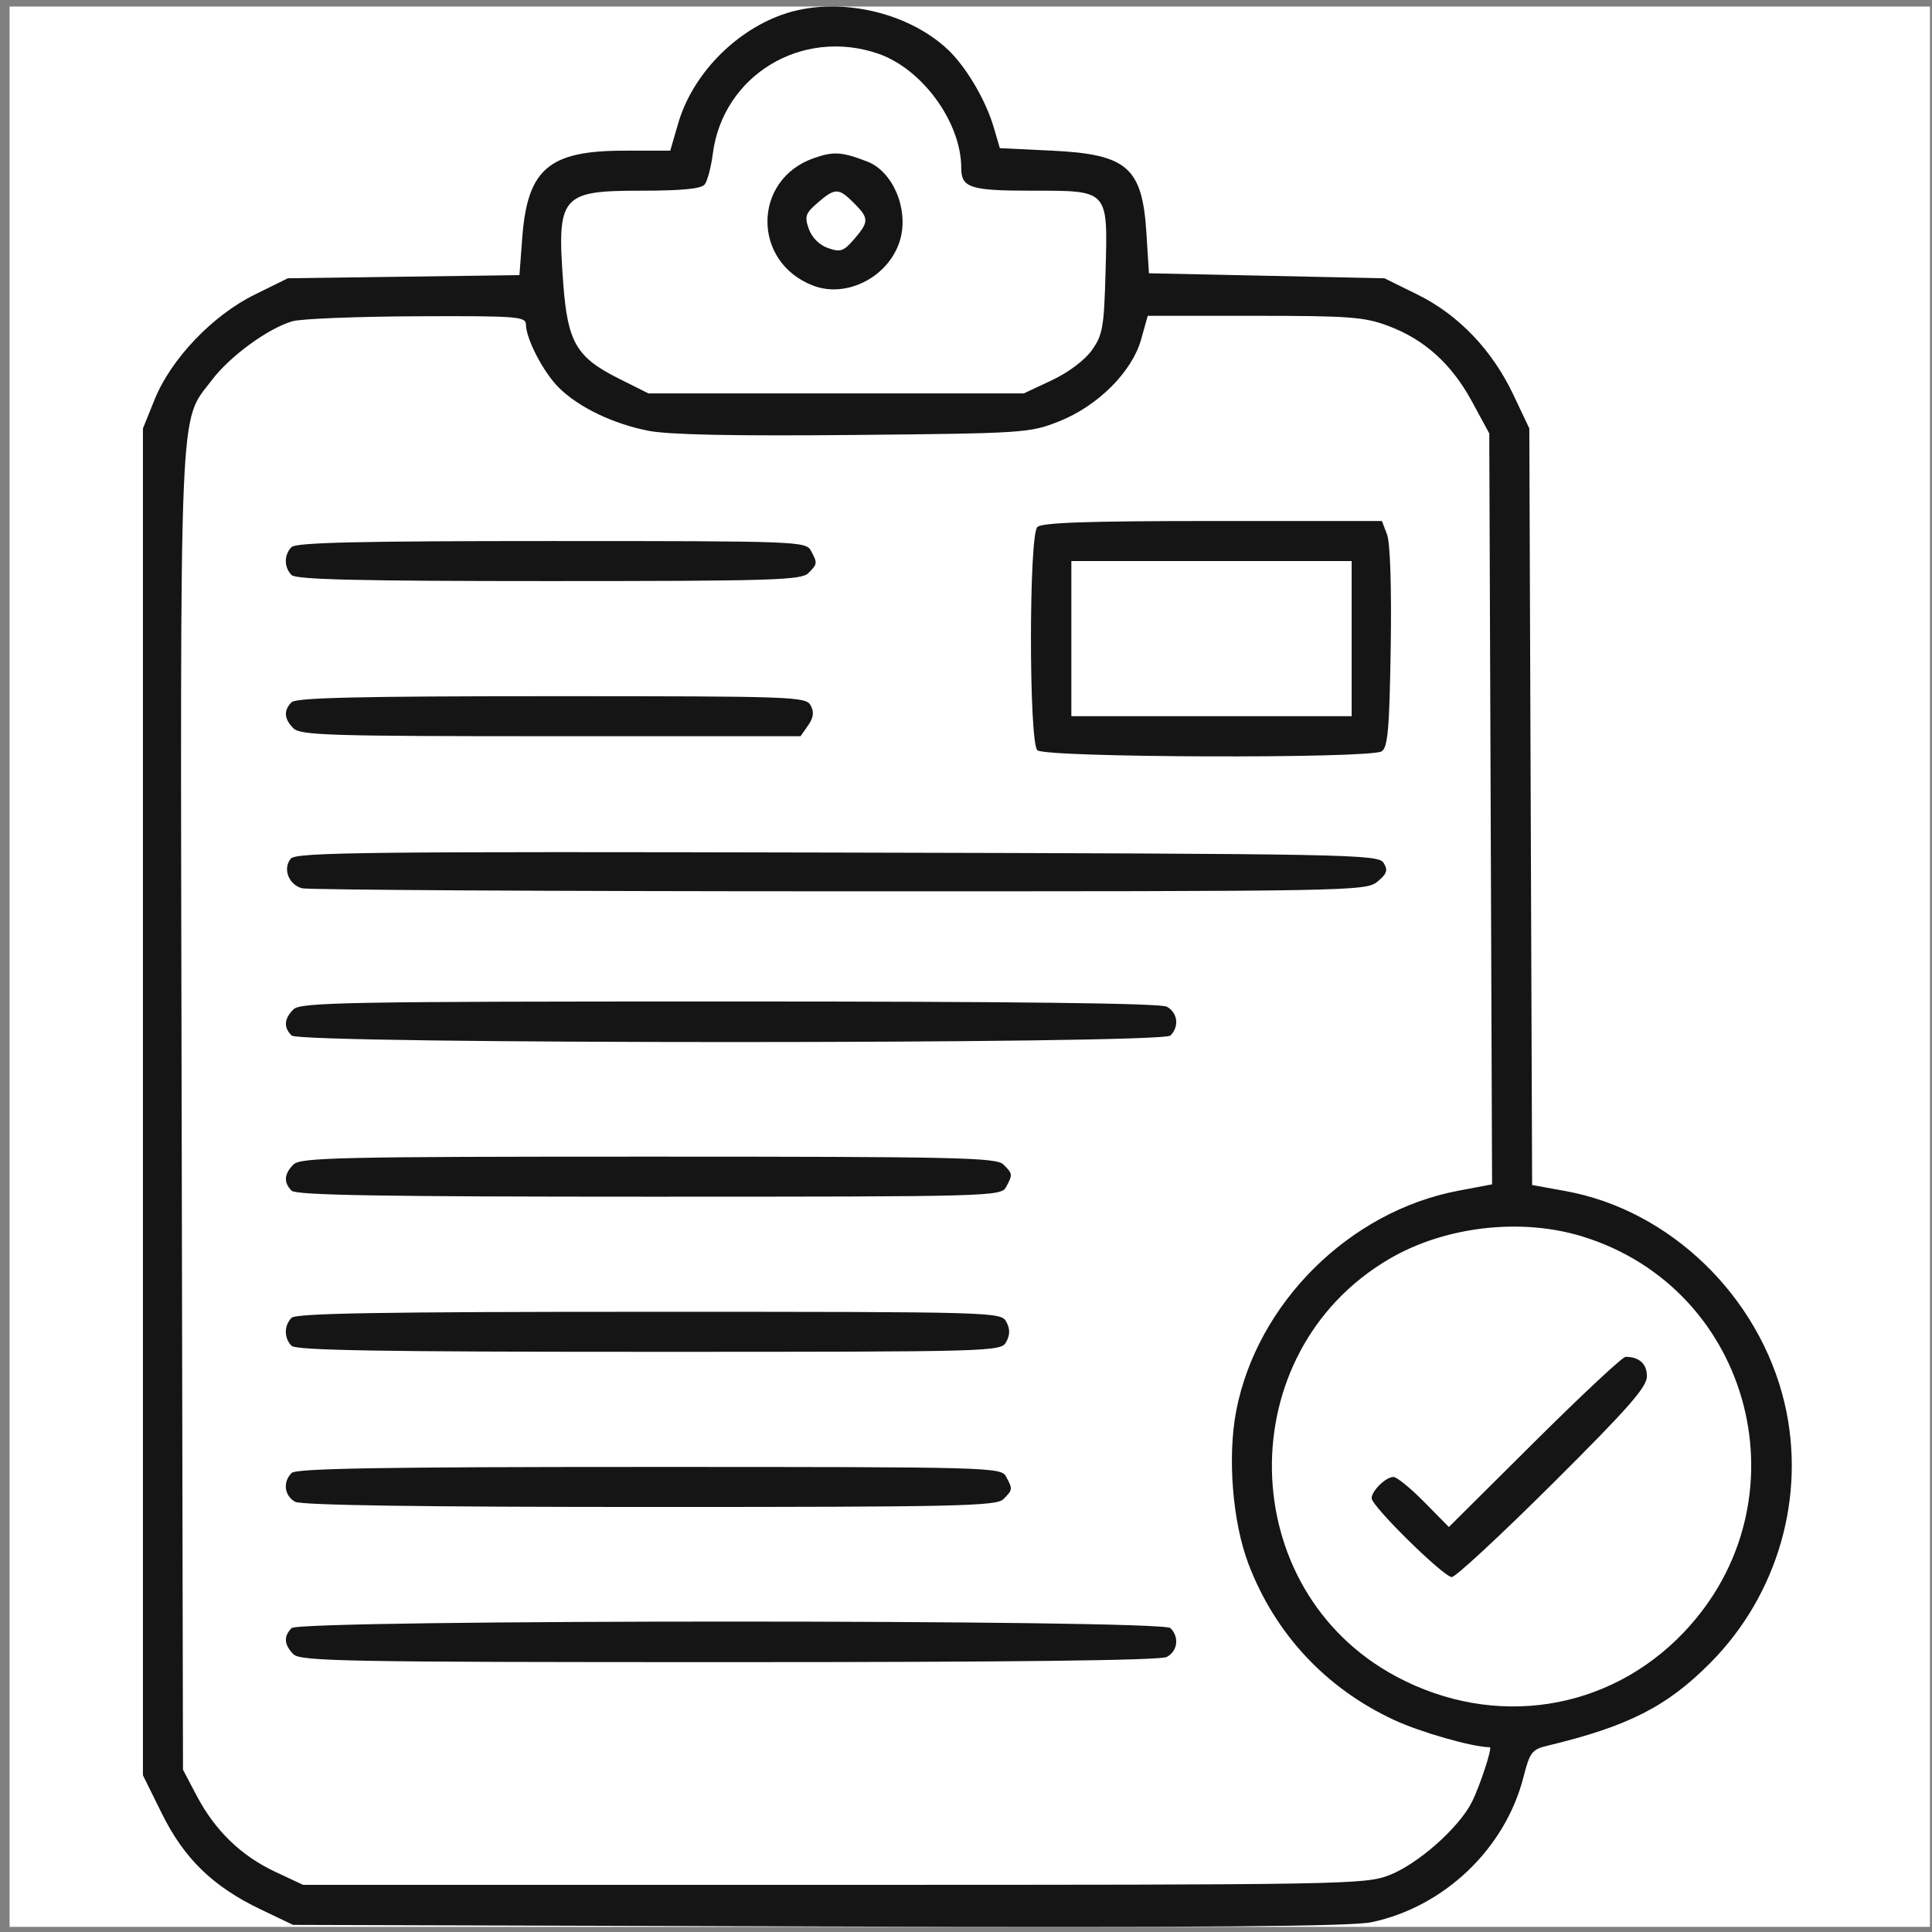
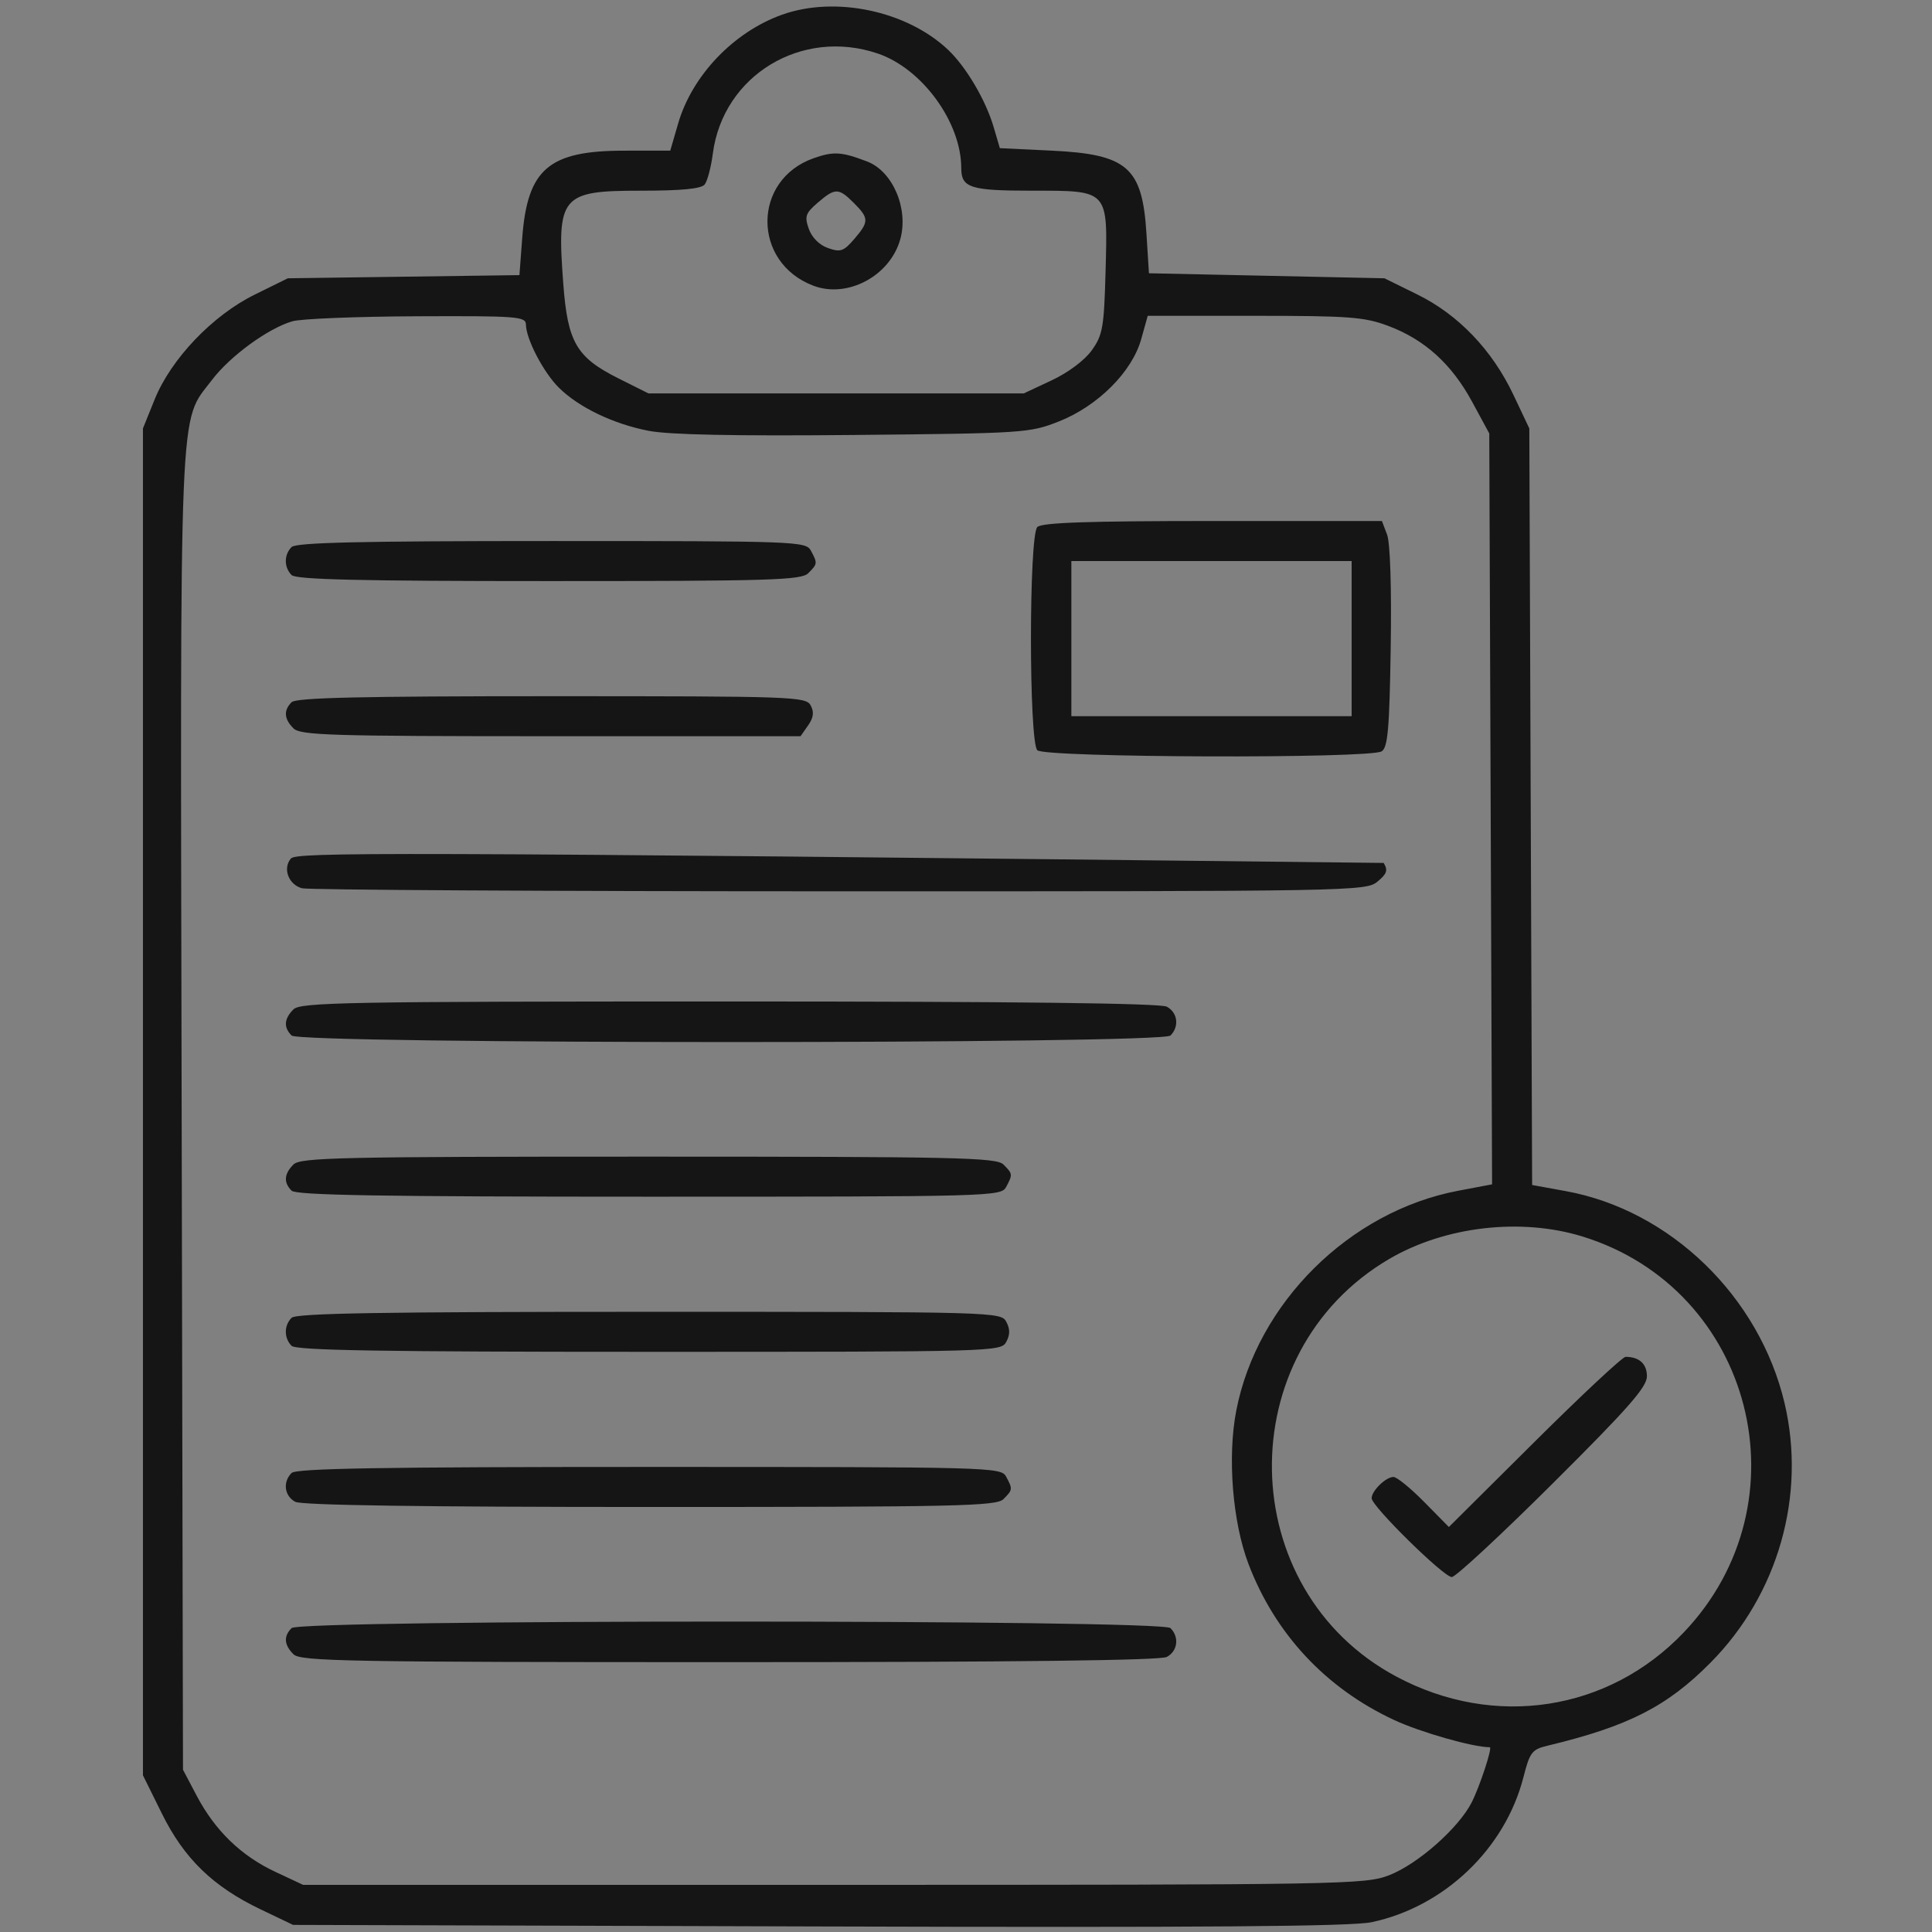
<svg xmlns="http://www.w3.org/2000/svg" width="77" height="77" viewBox="0 0 77 77" fill="none">
  <rect x="0" y="0" width="77" height="77" fill="#808080" stroke="none" />
-   <rect x="0.382" y="0.26" width="76.536" height="76.536" fill="white" />
-   <path fill-rule="evenodd" clip-rule="evenodd" d="M31.171 0.585C29.24 1.274 27.585 3.006 27.028 4.92L26.713 6.004L24.882 6.005C21.873 6.005 21.022 6.731 20.814 9.476L20.702 10.965L16.087 11.028L11.472 11.091L10.149 11.743C8.472 12.569 6.815 14.306 6.163 15.921L5.697 17.075V43.914V70.754L6.45 72.276C7.338 74.074 8.485 75.188 10.385 76.097L11.681 76.717L32.626 76.779C48.02 76.825 53.861 76.78 54.667 76.609C57.565 75.995 59.987 73.68 60.717 70.829C60.97 69.837 61.057 69.723 61.672 69.576C64.896 68.802 66.441 68.015 68.177 66.262C70.869 63.543 71.991 59.604 71.124 55.923C70.121 51.673 66.569 48.23 62.403 47.472L61.063 47.228L61.007 32.152L60.951 17.075L60.316 15.734C59.469 13.947 58.125 12.543 56.489 11.737L55.177 11.091L50.484 10.991L45.791 10.891L45.691 9.296C45.527 6.669 44.931 6.149 41.923 6.004L39.849 5.905L39.602 5.064C39.285 3.986 38.502 2.66 37.78 1.979C36.137 0.43 33.29 -0.171 31.171 0.585ZM34.989 2.135C36.755 2.737 38.311 4.874 38.311 6.699C38.311 7.484 38.671 7.6 41.112 7.6C44.206 7.6 44.151 7.541 44.062 10.826C44.002 13.046 43.949 13.35 43.515 13.959C43.231 14.357 42.578 14.847 41.919 15.156L40.804 15.679H33.324H25.844L24.647 15.08C22.976 14.244 22.624 13.642 22.45 11.315C22.186 7.803 22.355 7.6 25.535 7.6C27.181 7.6 27.948 7.525 28.086 7.351C28.194 7.214 28.34 6.66 28.41 6.12C28.817 3.001 31.954 1.101 34.989 2.135ZM32.426 6.306C29.978 7.169 29.972 10.461 32.417 11.387C33.781 11.904 35.478 10.994 35.882 9.53C36.217 8.317 35.581 6.827 34.561 6.437C33.539 6.046 33.222 6.026 32.426 6.306ZM34.031 8.09C34.639 8.697 34.64 8.836 34.043 9.53C33.623 10.018 33.496 10.061 32.999 9.886C32.655 9.765 32.356 9.466 32.235 9.122C32.06 8.625 32.103 8.498 32.591 8.078C33.285 7.481 33.424 7.482 34.031 8.09ZM20.961 12.936C20.968 13.516 21.662 14.845 22.273 15.45C23.067 16.236 24.436 16.894 25.851 17.17C26.661 17.328 29.268 17.381 34.022 17.336C40.816 17.271 41.036 17.256 42.201 16.797C43.752 16.184 45.117 14.822 45.481 13.523L45.743 12.587H49.998C53.771 12.587 54.375 12.632 55.324 12.987C56.777 13.531 57.853 14.504 58.671 16.012L59.355 17.274L59.411 32.238L59.467 47.202L58.114 47.458C53.783 48.279 50.1 51.931 49.27 56.228C48.915 58.068 49.122 60.658 49.758 62.331C50.82 65.12 52.843 67.287 55.565 68.552C56.626 69.044 58.704 69.636 59.376 69.636C59.491 69.636 58.977 71.198 58.654 71.835C58.131 72.861 56.501 74.299 55.36 74.739C54.405 75.107 53.587 75.121 33.224 75.121H12.08L10.966 74.599C9.609 73.962 8.571 72.957 7.842 71.574L7.293 70.533L7.24 44.314C7.182 15.34 7.117 16.898 8.448 15.143C9.17 14.191 10.688 13.084 11.655 12.804C11.998 12.704 14.232 12.615 16.618 12.605C20.622 12.588 20.957 12.614 20.961 12.936ZM41.343 21.005C41.004 21.343 41.004 29.562 41.343 29.901C41.641 30.199 54.599 30.241 55.066 29.945C55.312 29.79 55.377 29.053 55.427 25.802C55.464 23.411 55.407 21.634 55.282 21.306L55.077 20.765H48.329C43.347 20.765 41.52 20.828 41.343 21.005ZM11.622 21.802C11.315 22.109 11.315 22.613 11.622 22.919C11.801 23.099 14.353 23.159 21.88 23.159C30.723 23.159 31.936 23.122 32.213 22.845C32.584 22.474 32.587 22.448 32.32 21.949C32.12 21.575 31.794 21.563 21.987 21.563C14.377 21.563 11.802 21.622 11.622 21.802ZM53.87 25.453V28.544H48.285H42.699V25.453V22.361H48.285H53.87V25.453ZM11.622 27.986C11.296 28.311 11.321 28.654 11.696 29.029C11.972 29.305 13.179 29.342 21.957 29.342H31.905L32.206 28.913C32.423 28.603 32.452 28.38 32.31 28.115C32.123 27.764 31.626 27.747 21.987 27.747C14.377 27.747 11.802 27.806 11.622 27.986ZM11.591 34.219C11.259 34.618 11.502 35.258 12.037 35.402C12.28 35.467 21.917 35.522 33.452 35.523C53.905 35.526 54.436 35.517 54.895 35.14C55.278 34.825 55.325 34.686 55.145 34.392C54.933 34.047 53.936 34.028 33.377 33.979C14.712 33.935 11.799 33.967 11.591 34.219ZM11.696 40.228C11.321 40.603 11.296 40.946 11.622 41.271C11.969 41.618 46.302 41.618 46.649 41.271C47.008 40.911 46.937 40.354 46.502 40.121C46.245 39.983 40.437 39.914 29.063 39.914C13.825 39.914 11.976 39.948 11.696 40.228ZM11.696 46.411C11.321 46.786 11.296 47.129 11.622 47.455C11.803 47.636 15.242 47.694 25.877 47.694C39.53 47.694 39.898 47.684 40.099 47.308C40.366 46.809 40.363 46.782 39.992 46.411C39.713 46.133 38.155 46.098 25.844 46.098C13.533 46.098 11.975 46.133 11.696 46.411ZM63.074 49.282C69.877 51.385 72.046 59.881 67.103 65.063C64.106 68.206 59.563 68.905 55.659 66.824C49.169 63.365 49.004 53.905 55.367 50.176C57.587 48.875 60.618 48.523 63.074 49.282ZM11.622 52.521C11.315 52.827 11.315 53.332 11.622 53.638C11.803 53.82 15.242 53.877 25.877 53.877C39.688 53.877 39.896 53.872 40.106 53.478C40.258 53.195 40.258 52.964 40.106 52.681C39.896 52.288 39.688 52.282 25.877 52.282C15.242 52.282 11.803 52.339 11.622 52.521ZM61.156 57.468L57.745 60.859L56.762 59.862C56.222 59.313 55.67 58.864 55.537 58.864C55.234 58.864 54.667 59.416 54.667 59.712C54.667 60.031 57.538 62.854 57.862 62.854C58.012 62.854 59.823 61.174 61.886 59.121C64.892 56.13 65.638 55.281 65.638 54.853C65.638 54.356 65.332 54.077 64.787 54.077C64.666 54.077 63.032 55.603 61.156 57.468ZM11.622 58.705C11.262 59.064 11.333 59.622 11.768 59.855C12.023 59.991 16.811 60.061 25.916 60.061C38.162 60.061 39.713 60.027 39.992 59.748C40.363 59.377 40.366 59.35 40.099 58.851C39.898 58.475 39.53 58.465 25.877 58.465C15.242 58.465 11.803 58.523 11.622 58.705ZM11.622 64.888C11.296 65.213 11.321 65.556 11.696 65.931C11.976 66.211 13.825 66.245 29.063 66.245C40.437 66.245 46.245 66.176 46.502 66.038C46.937 65.805 47.008 65.248 46.649 64.888C46.302 64.541 11.969 64.541 11.622 64.888Z" fill="#151515" />
+   <path fill-rule="evenodd" clip-rule="evenodd" d="M31.171 0.585C29.24 1.274 27.585 3.006 27.028 4.92L26.713 6.004L24.882 6.005C21.873 6.005 21.022 6.731 20.814 9.476L20.702 10.965L16.087 11.028L11.472 11.091L10.149 11.743C8.472 12.569 6.815 14.306 6.163 15.921L5.697 17.075V43.914V70.754L6.45 72.276C7.338 74.074 8.485 75.188 10.385 76.097L11.681 76.717L32.626 76.779C48.02 76.825 53.861 76.78 54.667 76.609C57.565 75.995 59.987 73.68 60.717 70.829C60.97 69.837 61.057 69.723 61.672 69.576C64.896 68.802 66.441 68.015 68.177 66.262C70.869 63.543 71.991 59.604 71.124 55.923C70.121 51.673 66.569 48.23 62.403 47.472L61.063 47.228L61.007 32.152L60.951 17.075L60.316 15.734C59.469 13.947 58.125 12.543 56.489 11.737L55.177 11.091L50.484 10.991L45.791 10.891L45.691 9.296C45.527 6.669 44.931 6.149 41.923 6.004L39.849 5.905L39.602 5.064C39.285 3.986 38.502 2.66 37.78 1.979C36.137 0.43 33.29 -0.171 31.171 0.585ZM34.989 2.135C36.755 2.737 38.311 4.874 38.311 6.699C38.311 7.484 38.671 7.6 41.112 7.6C44.206 7.6 44.151 7.541 44.062 10.826C44.002 13.046 43.949 13.35 43.515 13.959C43.231 14.357 42.578 14.847 41.919 15.156L40.804 15.679H33.324H25.844L24.647 15.08C22.976 14.244 22.624 13.642 22.45 11.315C22.186 7.803 22.355 7.6 25.535 7.6C27.181 7.6 27.948 7.525 28.086 7.351C28.194 7.214 28.34 6.66 28.41 6.12C28.817 3.001 31.954 1.101 34.989 2.135ZM32.426 6.306C29.978 7.169 29.972 10.461 32.417 11.387C33.781 11.904 35.478 10.994 35.882 9.53C36.217 8.317 35.581 6.827 34.561 6.437C33.539 6.046 33.222 6.026 32.426 6.306ZM34.031 8.09C34.639 8.697 34.64 8.836 34.043 9.53C33.623 10.018 33.496 10.061 32.999 9.886C32.655 9.765 32.356 9.466 32.235 9.122C32.06 8.625 32.103 8.498 32.591 8.078C33.285 7.481 33.424 7.482 34.031 8.09ZM20.961 12.936C20.968 13.516 21.662 14.845 22.273 15.45C23.067 16.236 24.436 16.894 25.851 17.17C26.661 17.328 29.268 17.381 34.022 17.336C40.816 17.271 41.036 17.256 42.201 16.797C43.752 16.184 45.117 14.822 45.481 13.523L45.743 12.587H49.998C53.771 12.587 54.375 12.632 55.324 12.987C56.777 13.531 57.853 14.504 58.671 16.012L59.355 17.274L59.411 32.238L59.467 47.202L58.114 47.458C53.783 48.279 50.1 51.931 49.27 56.228C48.915 58.068 49.122 60.658 49.758 62.331C50.82 65.12 52.843 67.287 55.565 68.552C56.626 69.044 58.704 69.636 59.376 69.636C59.491 69.636 58.977 71.198 58.654 71.835C58.131 72.861 56.501 74.299 55.36 74.739C54.405 75.107 53.587 75.121 33.224 75.121H12.08L10.966 74.599C9.609 73.962 8.571 72.957 7.842 71.574L7.293 70.533L7.24 44.314C7.182 15.34 7.117 16.898 8.448 15.143C9.17 14.191 10.688 13.084 11.655 12.804C11.998 12.704 14.232 12.615 16.618 12.605C20.622 12.588 20.957 12.614 20.961 12.936ZM41.343 21.005C41.004 21.343 41.004 29.562 41.343 29.901C41.641 30.199 54.599 30.241 55.066 29.945C55.312 29.79 55.377 29.053 55.427 25.802C55.464 23.411 55.407 21.634 55.282 21.306L55.077 20.765H48.329C43.347 20.765 41.52 20.828 41.343 21.005ZM11.622 21.802C11.315 22.109 11.315 22.613 11.622 22.919C11.801 23.099 14.353 23.159 21.88 23.159C30.723 23.159 31.936 23.122 32.213 22.845C32.584 22.474 32.587 22.448 32.32 21.949C32.12 21.575 31.794 21.563 21.987 21.563C14.377 21.563 11.802 21.622 11.622 21.802ZM53.87 25.453V28.544H48.285H42.699V25.453V22.361H48.285H53.87V25.453ZM11.622 27.986C11.296 28.311 11.321 28.654 11.696 29.029C11.972 29.305 13.179 29.342 21.957 29.342H31.905L32.206 28.913C32.423 28.603 32.452 28.38 32.31 28.115C32.123 27.764 31.626 27.747 21.987 27.747C14.377 27.747 11.802 27.806 11.622 27.986ZM11.591 34.219C11.259 34.618 11.502 35.258 12.037 35.402C12.28 35.467 21.917 35.522 33.452 35.523C53.905 35.526 54.436 35.517 54.895 35.14C55.278 34.825 55.325 34.686 55.145 34.392C14.712 33.935 11.799 33.967 11.591 34.219ZM11.696 40.228C11.321 40.603 11.296 40.946 11.622 41.271C11.969 41.618 46.302 41.618 46.649 41.271C47.008 40.911 46.937 40.354 46.502 40.121C46.245 39.983 40.437 39.914 29.063 39.914C13.825 39.914 11.976 39.948 11.696 40.228ZM11.696 46.411C11.321 46.786 11.296 47.129 11.622 47.455C11.803 47.636 15.242 47.694 25.877 47.694C39.53 47.694 39.898 47.684 40.099 47.308C40.366 46.809 40.363 46.782 39.992 46.411C39.713 46.133 38.155 46.098 25.844 46.098C13.533 46.098 11.975 46.133 11.696 46.411ZM63.074 49.282C69.877 51.385 72.046 59.881 67.103 65.063C64.106 68.206 59.563 68.905 55.659 66.824C49.169 63.365 49.004 53.905 55.367 50.176C57.587 48.875 60.618 48.523 63.074 49.282ZM11.622 52.521C11.315 52.827 11.315 53.332 11.622 53.638C11.803 53.82 15.242 53.877 25.877 53.877C39.688 53.877 39.896 53.872 40.106 53.478C40.258 53.195 40.258 52.964 40.106 52.681C39.896 52.288 39.688 52.282 25.877 52.282C15.242 52.282 11.803 52.339 11.622 52.521ZM61.156 57.468L57.745 60.859L56.762 59.862C56.222 59.313 55.67 58.864 55.537 58.864C55.234 58.864 54.667 59.416 54.667 59.712C54.667 60.031 57.538 62.854 57.862 62.854C58.012 62.854 59.823 61.174 61.886 59.121C64.892 56.13 65.638 55.281 65.638 54.853C65.638 54.356 65.332 54.077 64.787 54.077C64.666 54.077 63.032 55.603 61.156 57.468ZM11.622 58.705C11.262 59.064 11.333 59.622 11.768 59.855C12.023 59.991 16.811 60.061 25.916 60.061C38.162 60.061 39.713 60.027 39.992 59.748C40.363 59.377 40.366 59.35 40.099 58.851C39.898 58.475 39.53 58.465 25.877 58.465C15.242 58.465 11.803 58.523 11.622 58.705ZM11.622 64.888C11.296 65.213 11.321 65.556 11.696 65.931C11.976 66.211 13.825 66.245 29.063 66.245C40.437 66.245 46.245 66.176 46.502 66.038C46.937 65.805 47.008 65.248 46.649 64.888C46.302 64.541 11.969 64.541 11.622 64.888Z" fill="#151515" />
</svg>